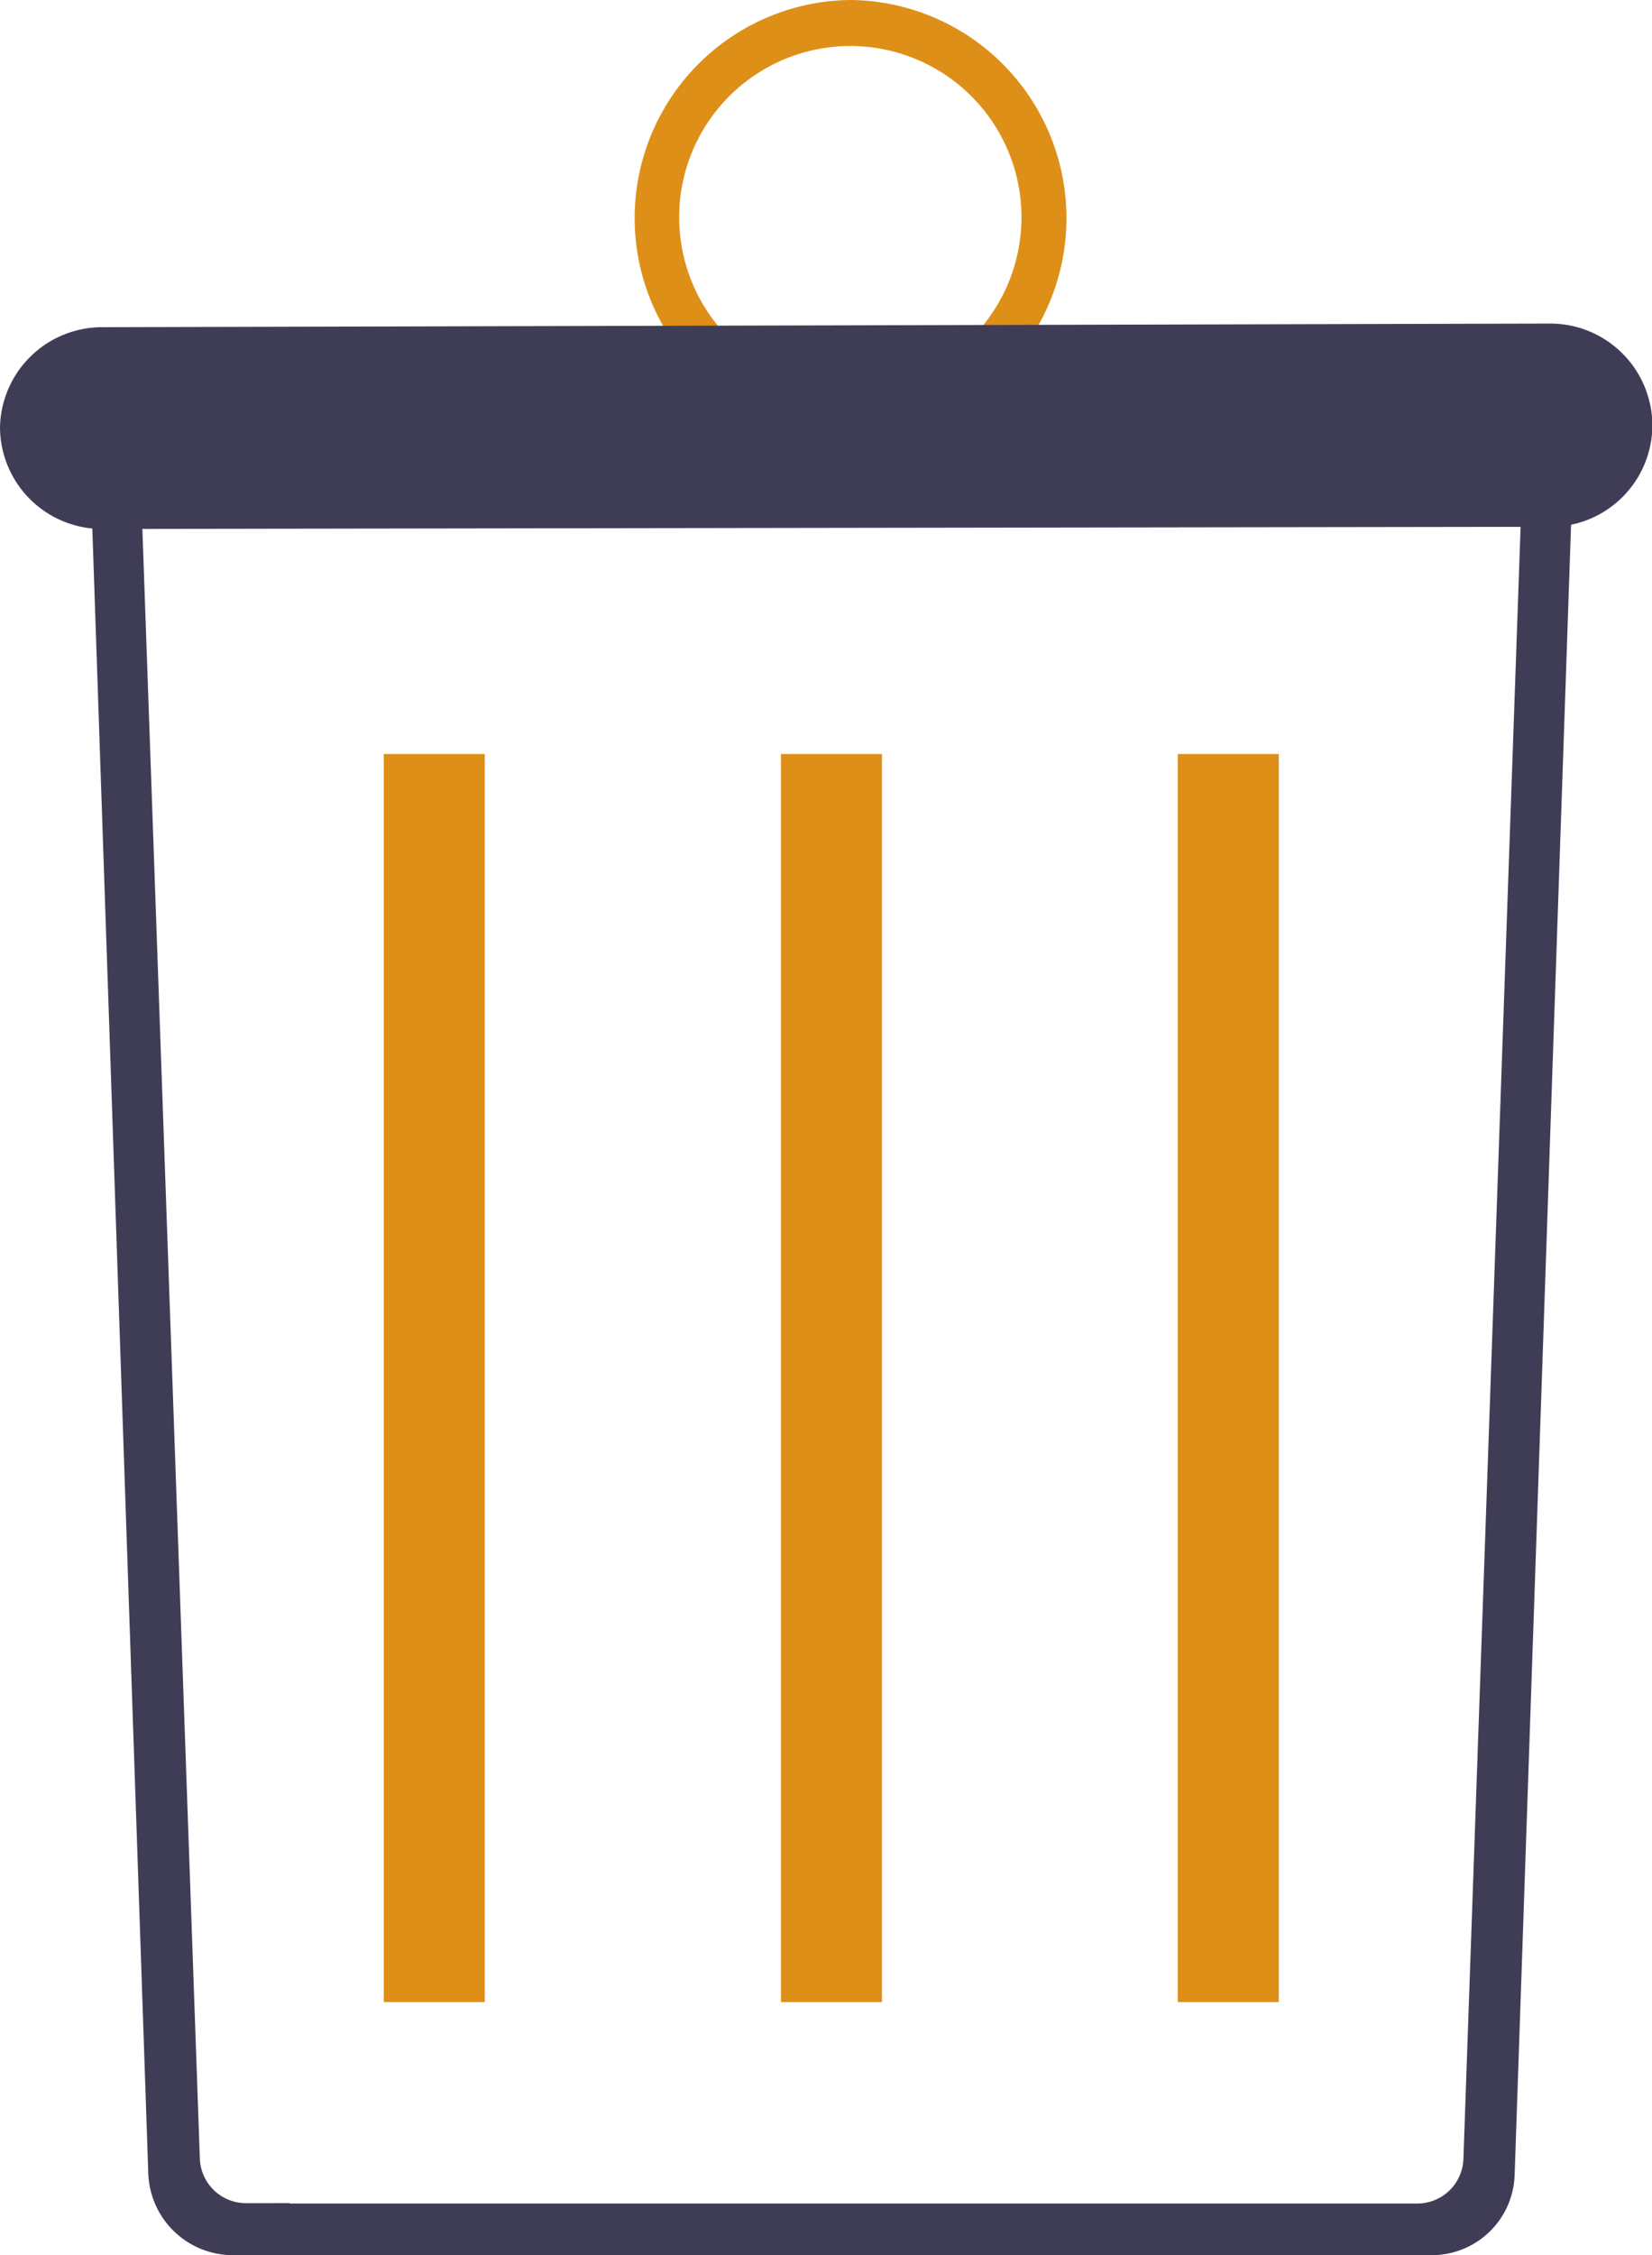
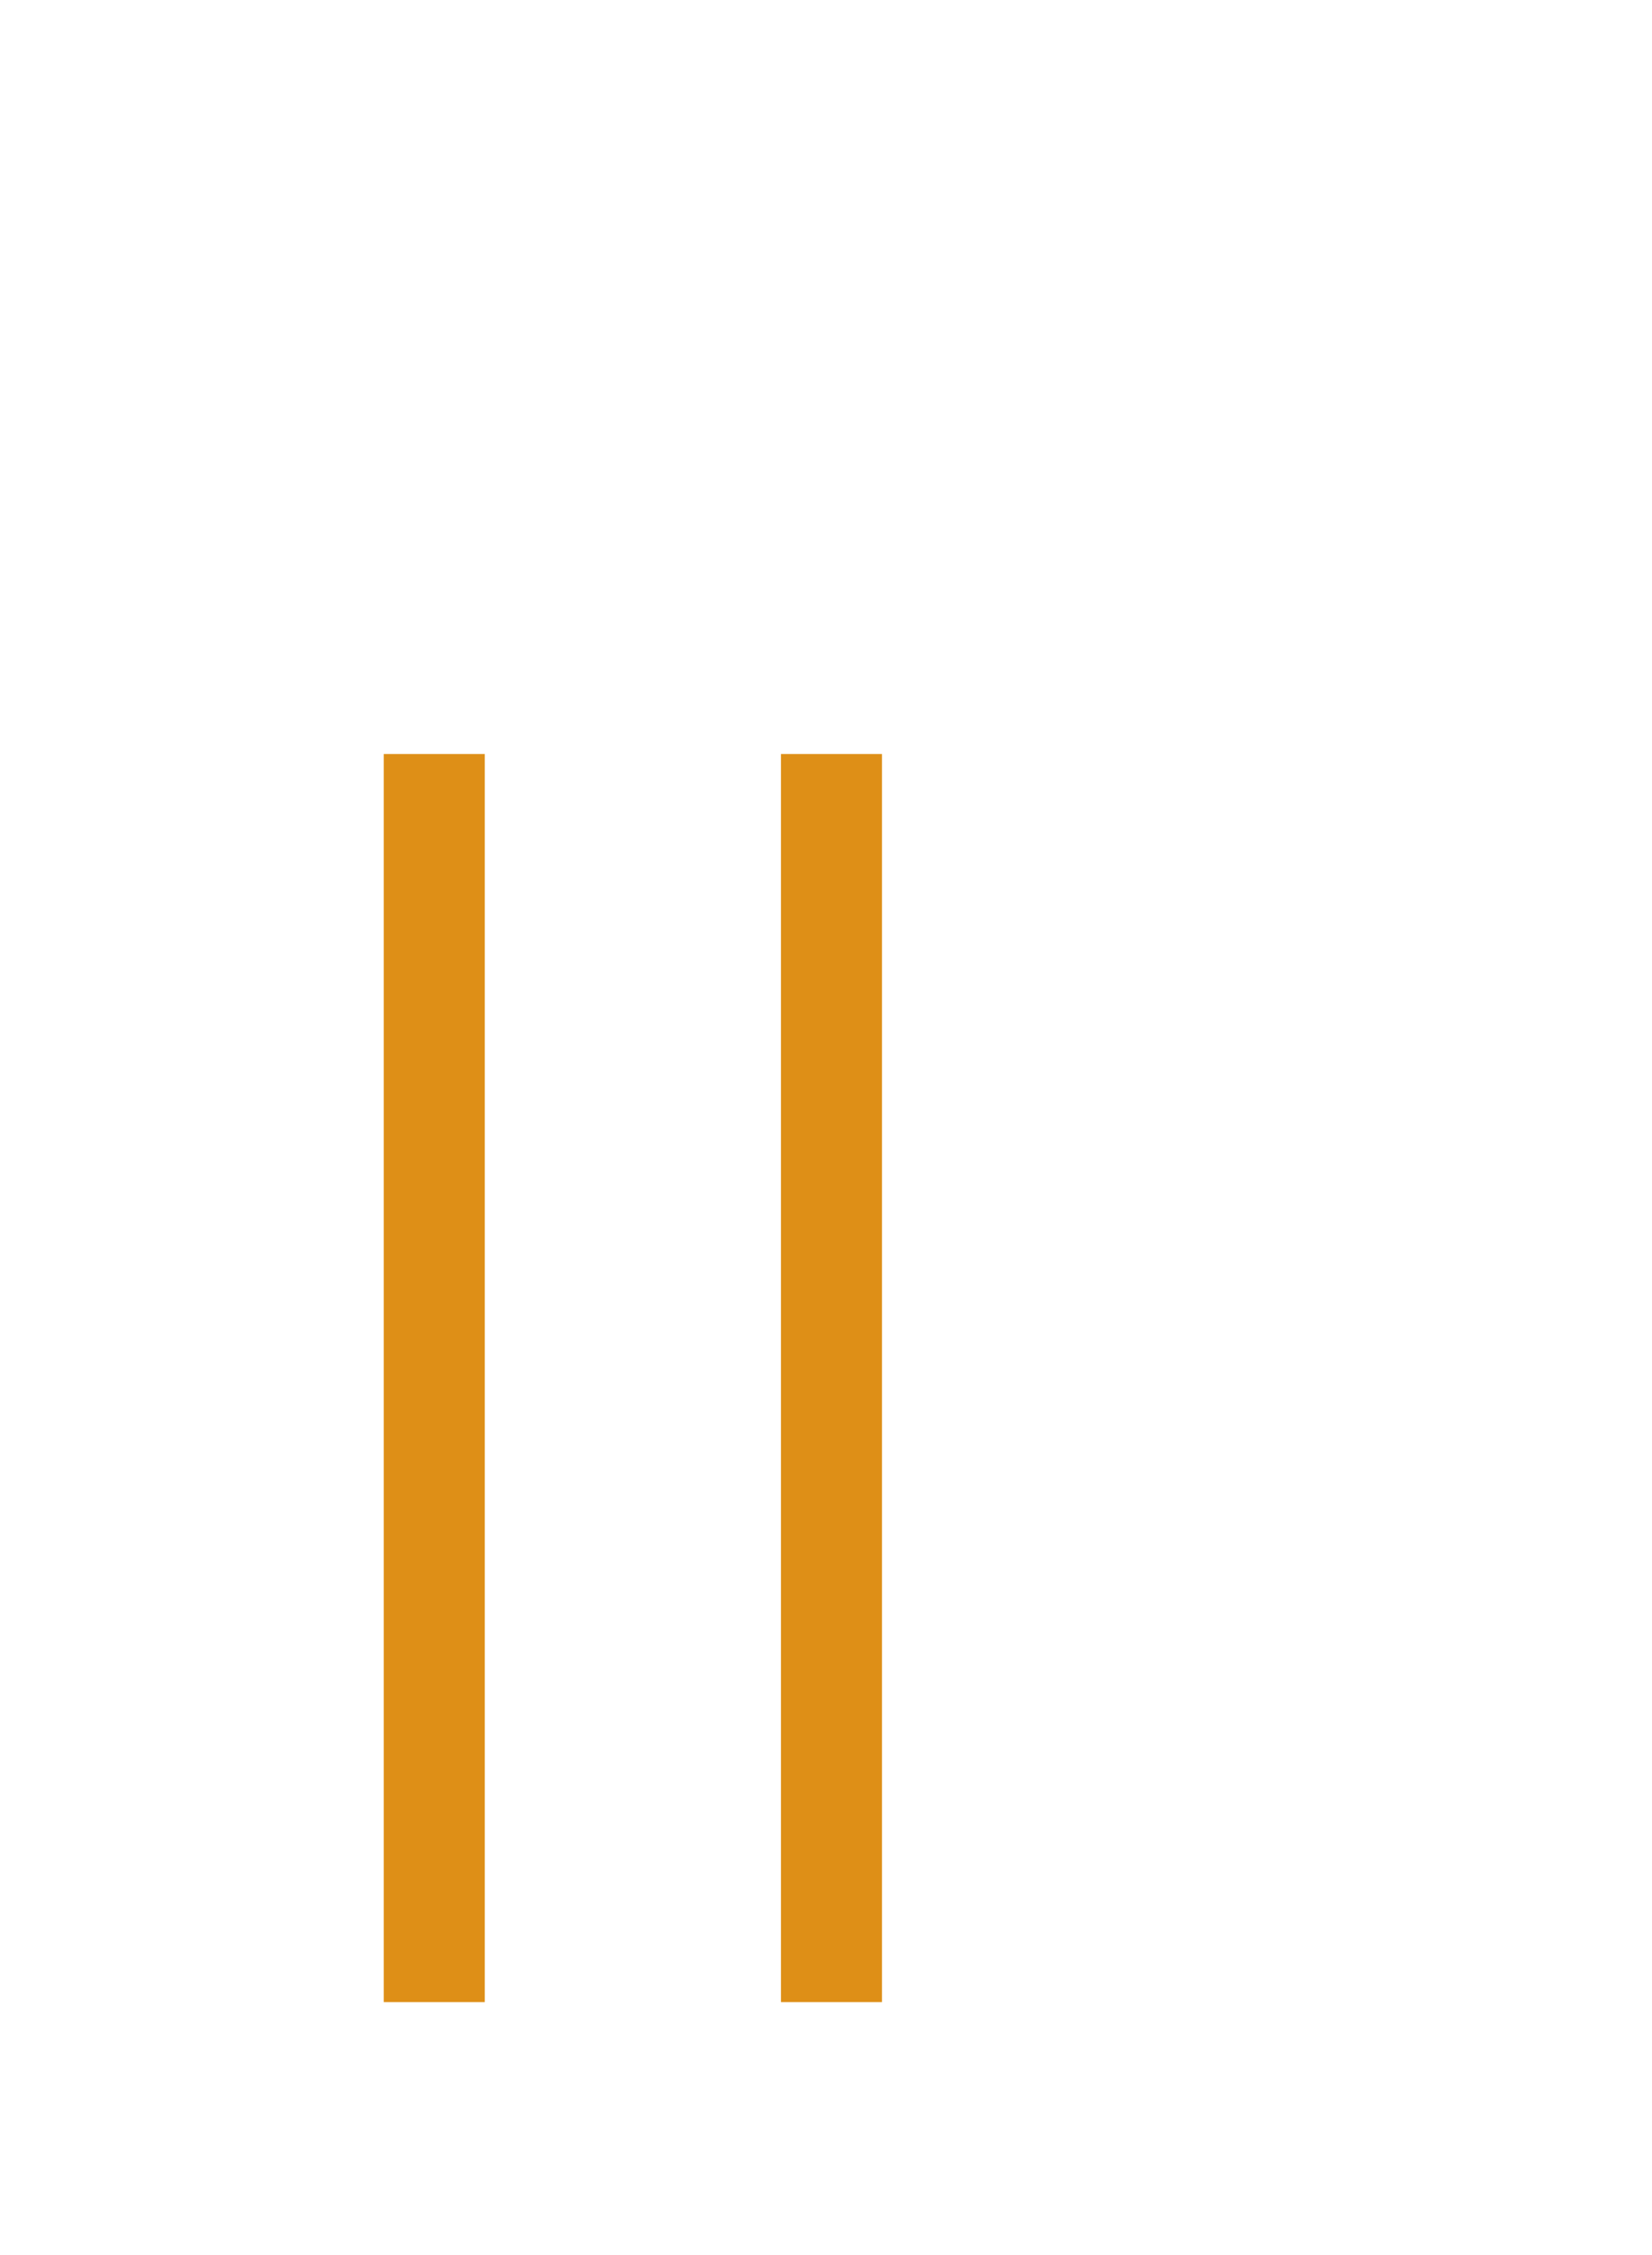
<svg xmlns="http://www.w3.org/2000/svg" viewBox="0 0 45.46 62.03">
  <title>acces_dechets</title>
-   <path d="M41.18,59.82a1.78,1.78,0,0,1-1.77,1.71h-33a1.83,1.83,0,0,1-1.83-1.77L3,13.34a1.76,1.76,0,0,1,1.7-1.83H41a1.77,1.77,0,0,1,1.77,1.77v.06ZM6.76,61.11H39a1.77,1.77,0,0,0,1.77-1.71l1.6-45.64a1.77,1.77,0,0,0-1.71-1.82H5.16A1.77,1.77,0,0,0,3.39,13.7v.06L5,59.4a1.77,1.77,0,0,0,1.77,1.7Z" transform="translate(0 0)" fill="#3f3d56" stroke="#3f3d56" />
  <rect x="10.56" y="20.74" width="2.78" height="34.33" fill="#de8f17" />
  <rect x="21.49" y="20.74" width="2.78" height="34.33" fill="#de8f17" />
-   <rect x="32.41" y="20.74" width="2.78" height="34.33" fill="#de8f17" />
-   <path d="M23.4,0a6,6,0,0,0-4.52,9.87h1.87a4.71,4.71,0,1,1,6.54-1.24,4.6,4.6,0,0,1-1.22,1.23h1.87A6,6,0,0,0,23.4,0Z" transform="translate(0 0)" fill="#de8f17" />
-   <path d="M2.79,9,42.67,8.9a2.81,2.81,0,0,1,2.8,2.79h0a2.8,2.8,0,0,1-2.79,2.8L2.8,14.55A2.81,2.81,0,0,1,0,11.76H0A2.81,2.81,0,0,1,2.79,9Z" transform="translate(0 0)" fill="#3f3d56" />
</svg>